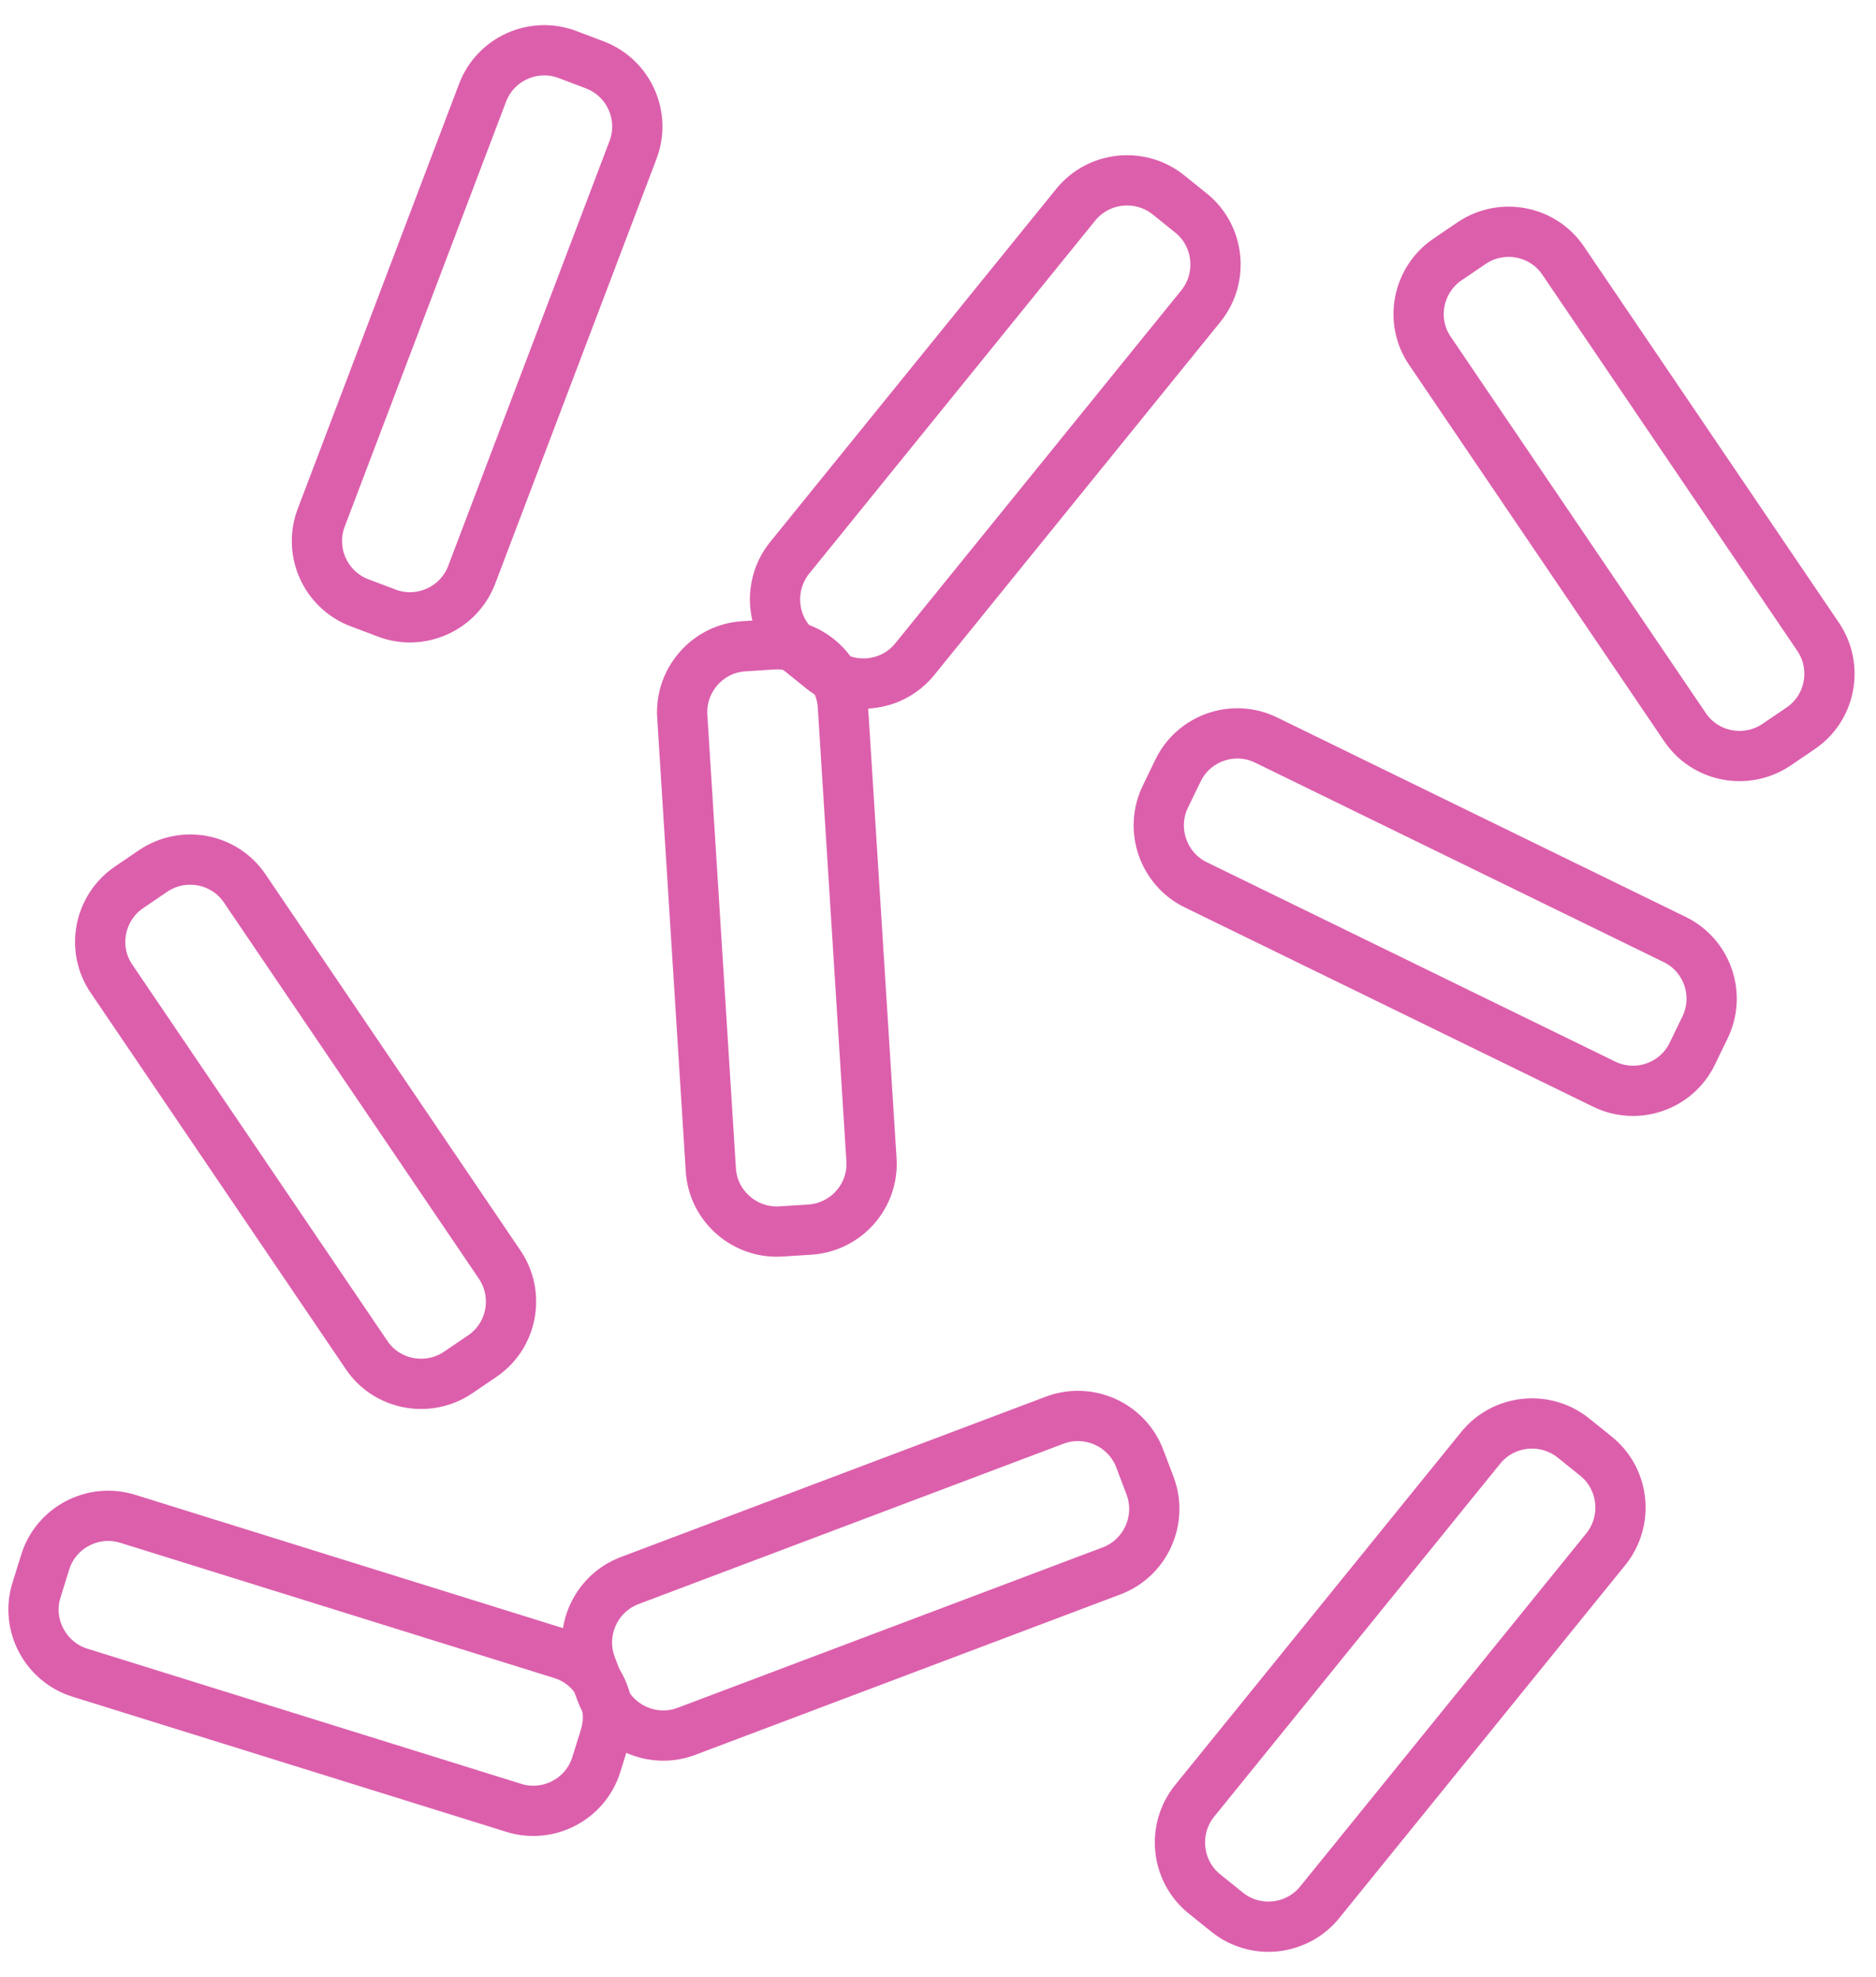
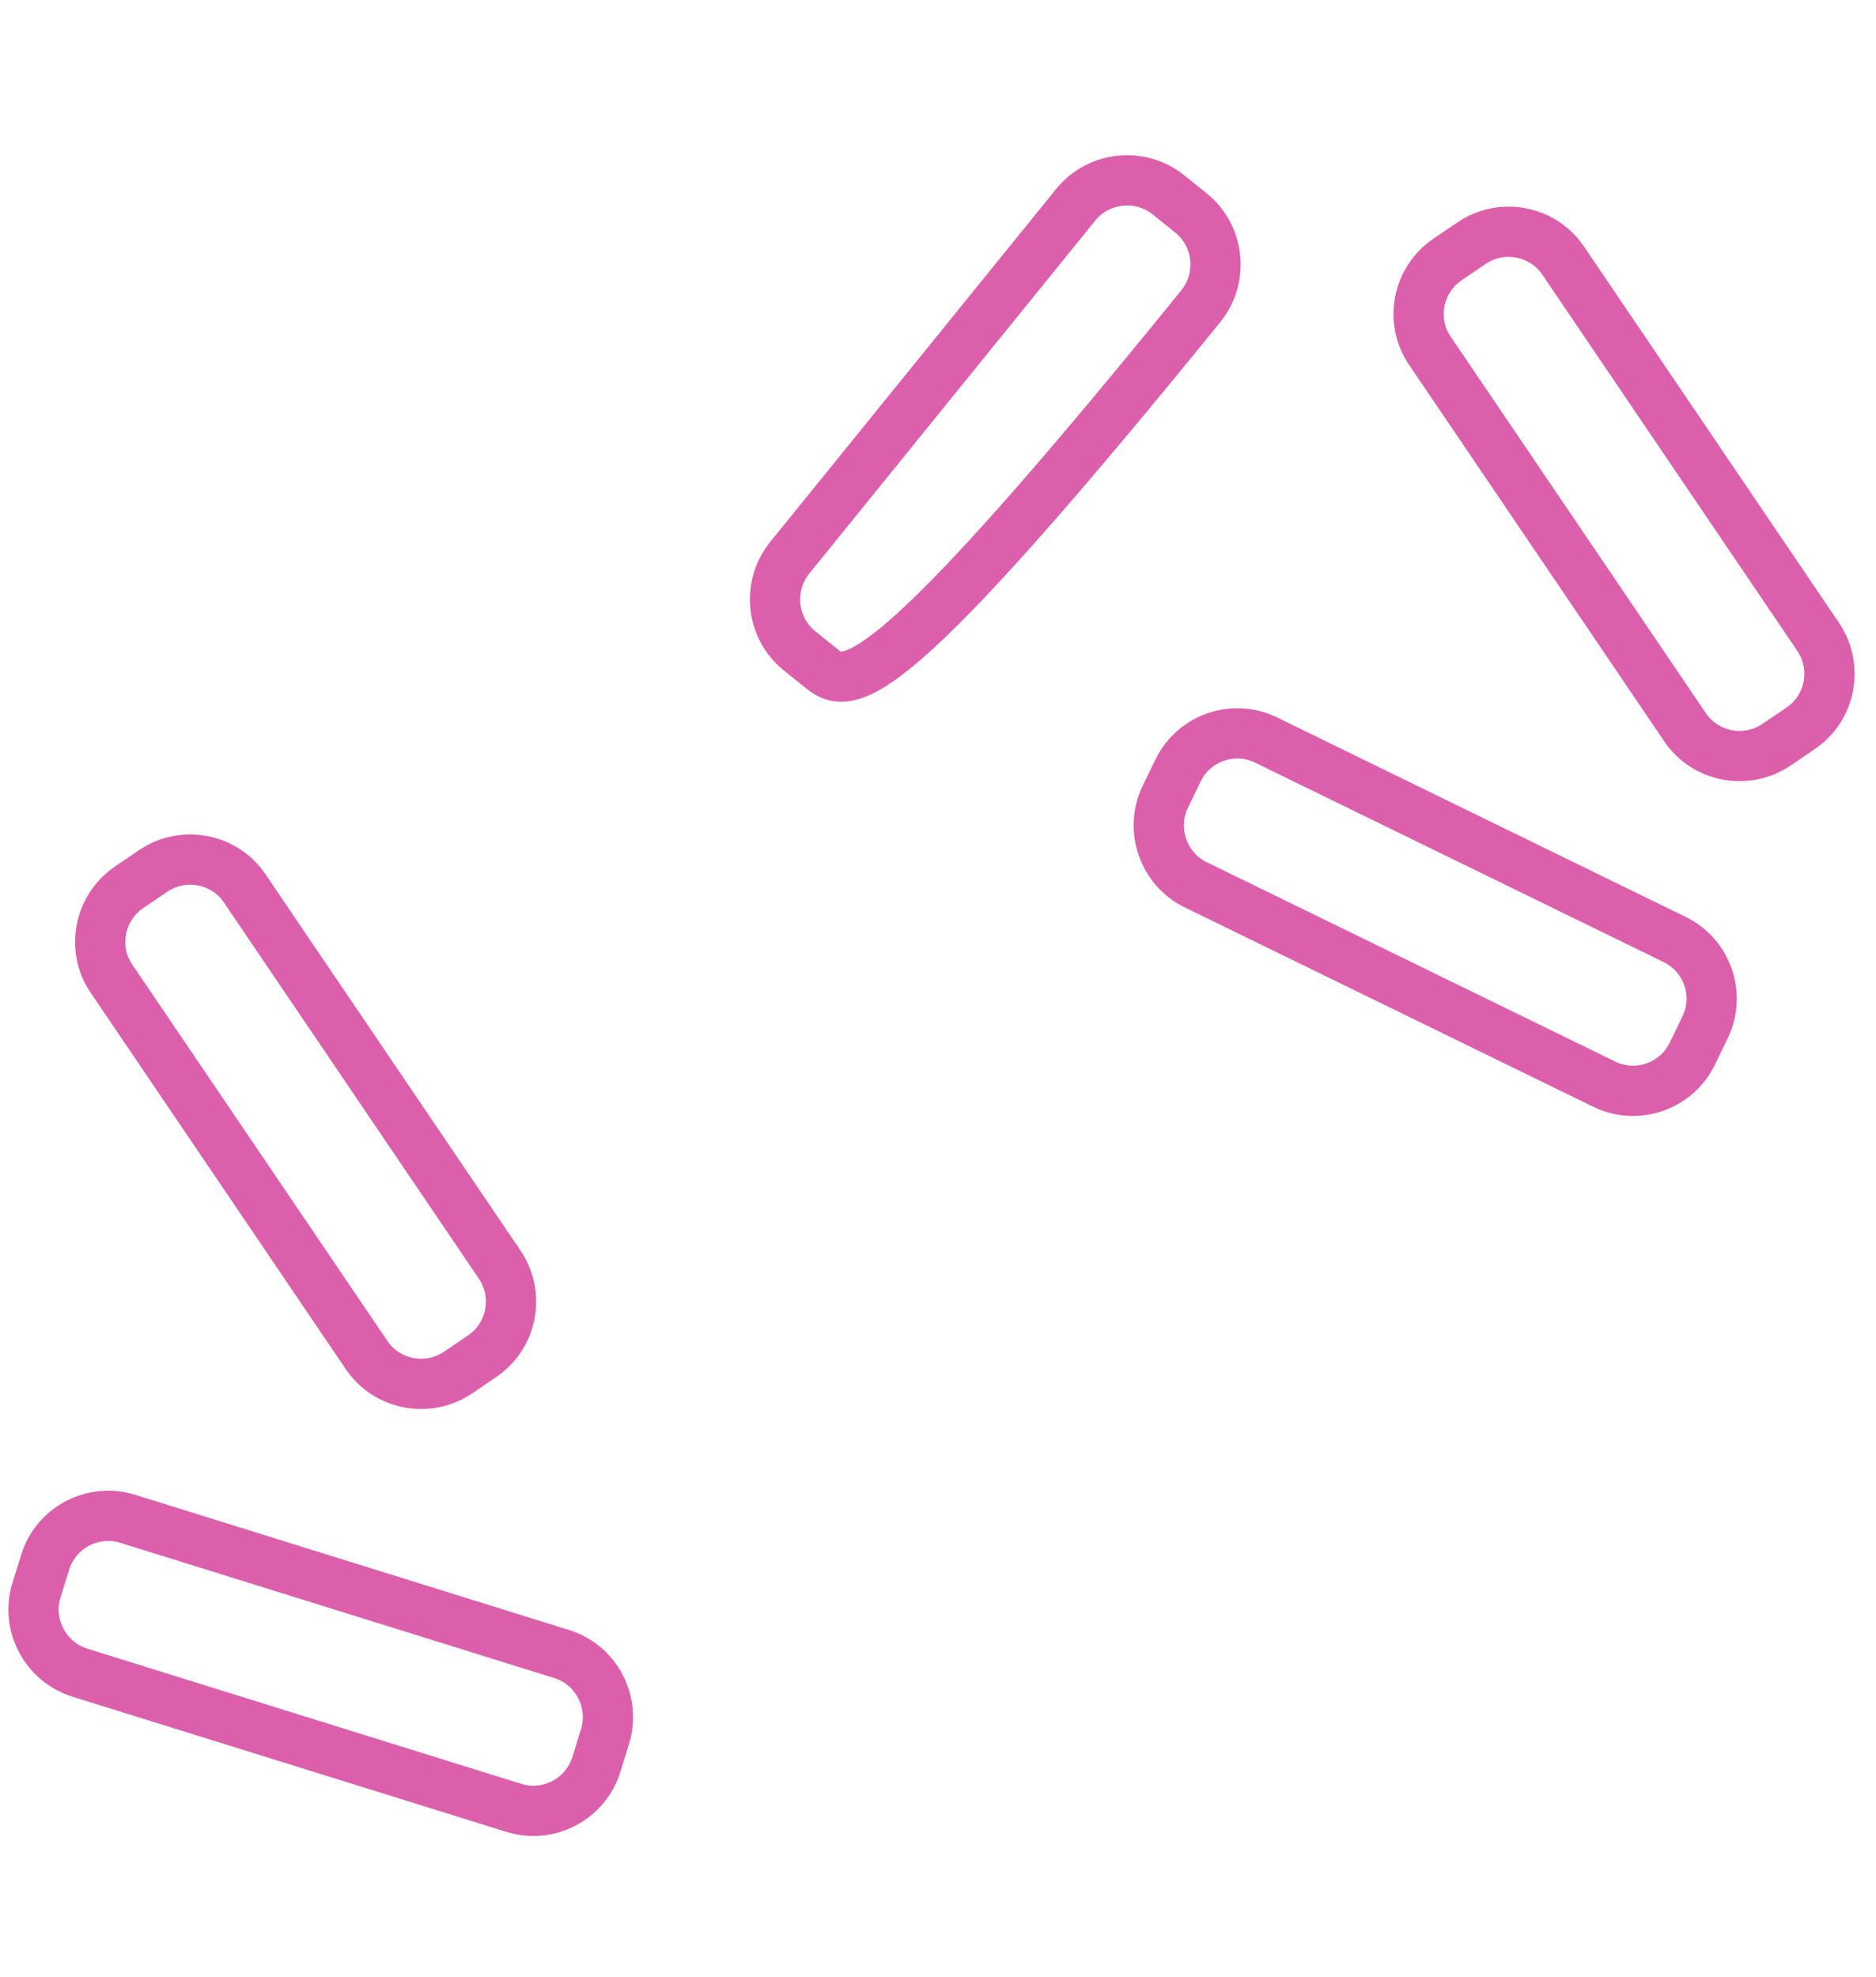
<svg xmlns="http://www.w3.org/2000/svg" width="56" height="59" viewBox="0 0 56 59" fill="none">
-   <path d="M24.175 36.697L23.306 36.752C22.227 36.818 21.285 35.992 21.219 34.913L20.366 21.373C20.3 20.294 21.126 19.352 22.205 19.287L23.074 19.231C24.153 19.165 25.095 19.991 25.16 21.07L26.014 34.611C26.085 35.689 25.26 36.625 24.175 36.697Z" stroke="#DC5FAC" stroke-width="1.5" stroke-linecap="round" stroke-linejoin="round" />
  <path d="M3.853 26.481L4.574 25.991C5.472 25.386 6.699 25.616 7.305 26.514L14.917 37.743C15.523 38.64 15.291 39.867 14.394 40.473L13.673 40.963C12.776 41.568 11.548 41.337 10.943 40.44L3.33 29.211C2.719 28.319 2.956 27.092 3.853 26.481Z" stroke="#DC5FAC" stroke-width="1.5" stroke-linecap="round" stroke-linejoin="round" />
  <path d="M43.209 7.744L43.931 7.254C44.828 6.649 46.055 6.88 46.661 7.777L54.273 19.006C54.879 19.903 54.648 21.13 53.75 21.736L53.029 22.226C52.132 22.831 50.905 22.6 50.299 21.703L42.687 10.474C42.075 9.582 42.312 8.355 43.209 7.744Z" stroke="#DC5FAC" stroke-width="1.5" stroke-linecap="round" stroke-linejoin="round" />
  <path d="M34.788 23.773L35.167 22.991C35.641 22.017 36.824 21.609 37.798 22.088L49.991 28.039C50.965 28.512 51.372 29.695 50.893 30.67L50.514 31.451C50.04 32.426 48.857 32.833 47.883 32.354L35.69 26.404C34.722 25.931 34.314 24.747 34.788 23.773Z" stroke="#DC5FAC" stroke-width="1.5" stroke-linecap="round" stroke-linejoin="round" />
-   <path d="M17.955 50.524L17.647 49.709C17.267 48.696 17.779 47.557 18.792 47.172L31.485 42.383C32.498 42.003 33.637 42.515 34.022 43.528L34.331 44.342C34.711 45.355 34.199 46.494 33.186 46.88L20.493 51.669C19.48 52.054 18.335 51.536 17.955 50.524Z" stroke="#DC5FAC" stroke-width="1.5" stroke-linecap="round" stroke-linejoin="round" />
  <path d="M1.09 47.453L1.349 46.621C1.668 45.587 2.78 45.003 3.815 45.328L16.766 49.363C17.801 49.682 18.379 50.794 18.06 51.829L17.801 52.66C17.482 53.694 16.37 54.278 15.335 53.953L2.383 49.919C1.349 49.594 0.765 48.482 1.09 47.453Z" stroke="#DC5FAC" stroke-width="1.5" stroke-linecap="round" stroke-linejoin="round" />
-   <path d="M11.543 18.296L10.728 17.988C9.715 17.602 9.203 16.463 9.589 15.45L14.405 2.768C14.79 1.755 15.93 1.243 16.942 1.628L17.757 1.937C18.77 2.322 19.282 3.461 18.896 4.474L14.08 17.156C13.695 18.169 12.55 18.681 11.543 18.296Z" stroke="#DC5FAC" stroke-width="1.5" stroke-linecap="round" stroke-linejoin="round" />
-   <path d="M24.538 19.963L23.861 19.418C23.019 18.736 22.893 17.492 23.57 16.65L32.112 6.109C32.795 5.267 34.039 5.14 34.881 5.817L35.558 6.362C36.4 7.045 36.527 8.289 35.85 9.131L27.307 19.672C26.625 20.514 25.381 20.646 24.538 19.963Z" stroke="#DC5FAC" stroke-width="1.5" stroke-linecap="round" stroke-linejoin="round" />
-   <path d="M36.626 57.063L35.949 56.518C35.107 55.836 34.98 54.592 35.657 53.749L44.2 43.209C44.883 42.366 46.127 42.24 46.969 42.917L47.646 43.462C48.488 44.144 48.615 45.388 47.938 46.23L39.395 56.771C38.712 57.614 37.468 57.746 36.626 57.063Z" stroke="#DC5FAC" stroke-width="1.5" stroke-linecap="round" stroke-linejoin="round" />
+   <path d="M24.538 19.963L23.861 19.418C23.019 18.736 22.893 17.492 23.57 16.65L32.112 6.109C32.795 5.267 34.039 5.14 34.881 5.817L35.558 6.362C36.4 7.045 36.527 8.289 35.85 9.131C26.625 20.514 25.381 20.646 24.538 19.963Z" stroke="#DC5FAC" stroke-width="1.5" stroke-linecap="round" stroke-linejoin="round" />
</svg>